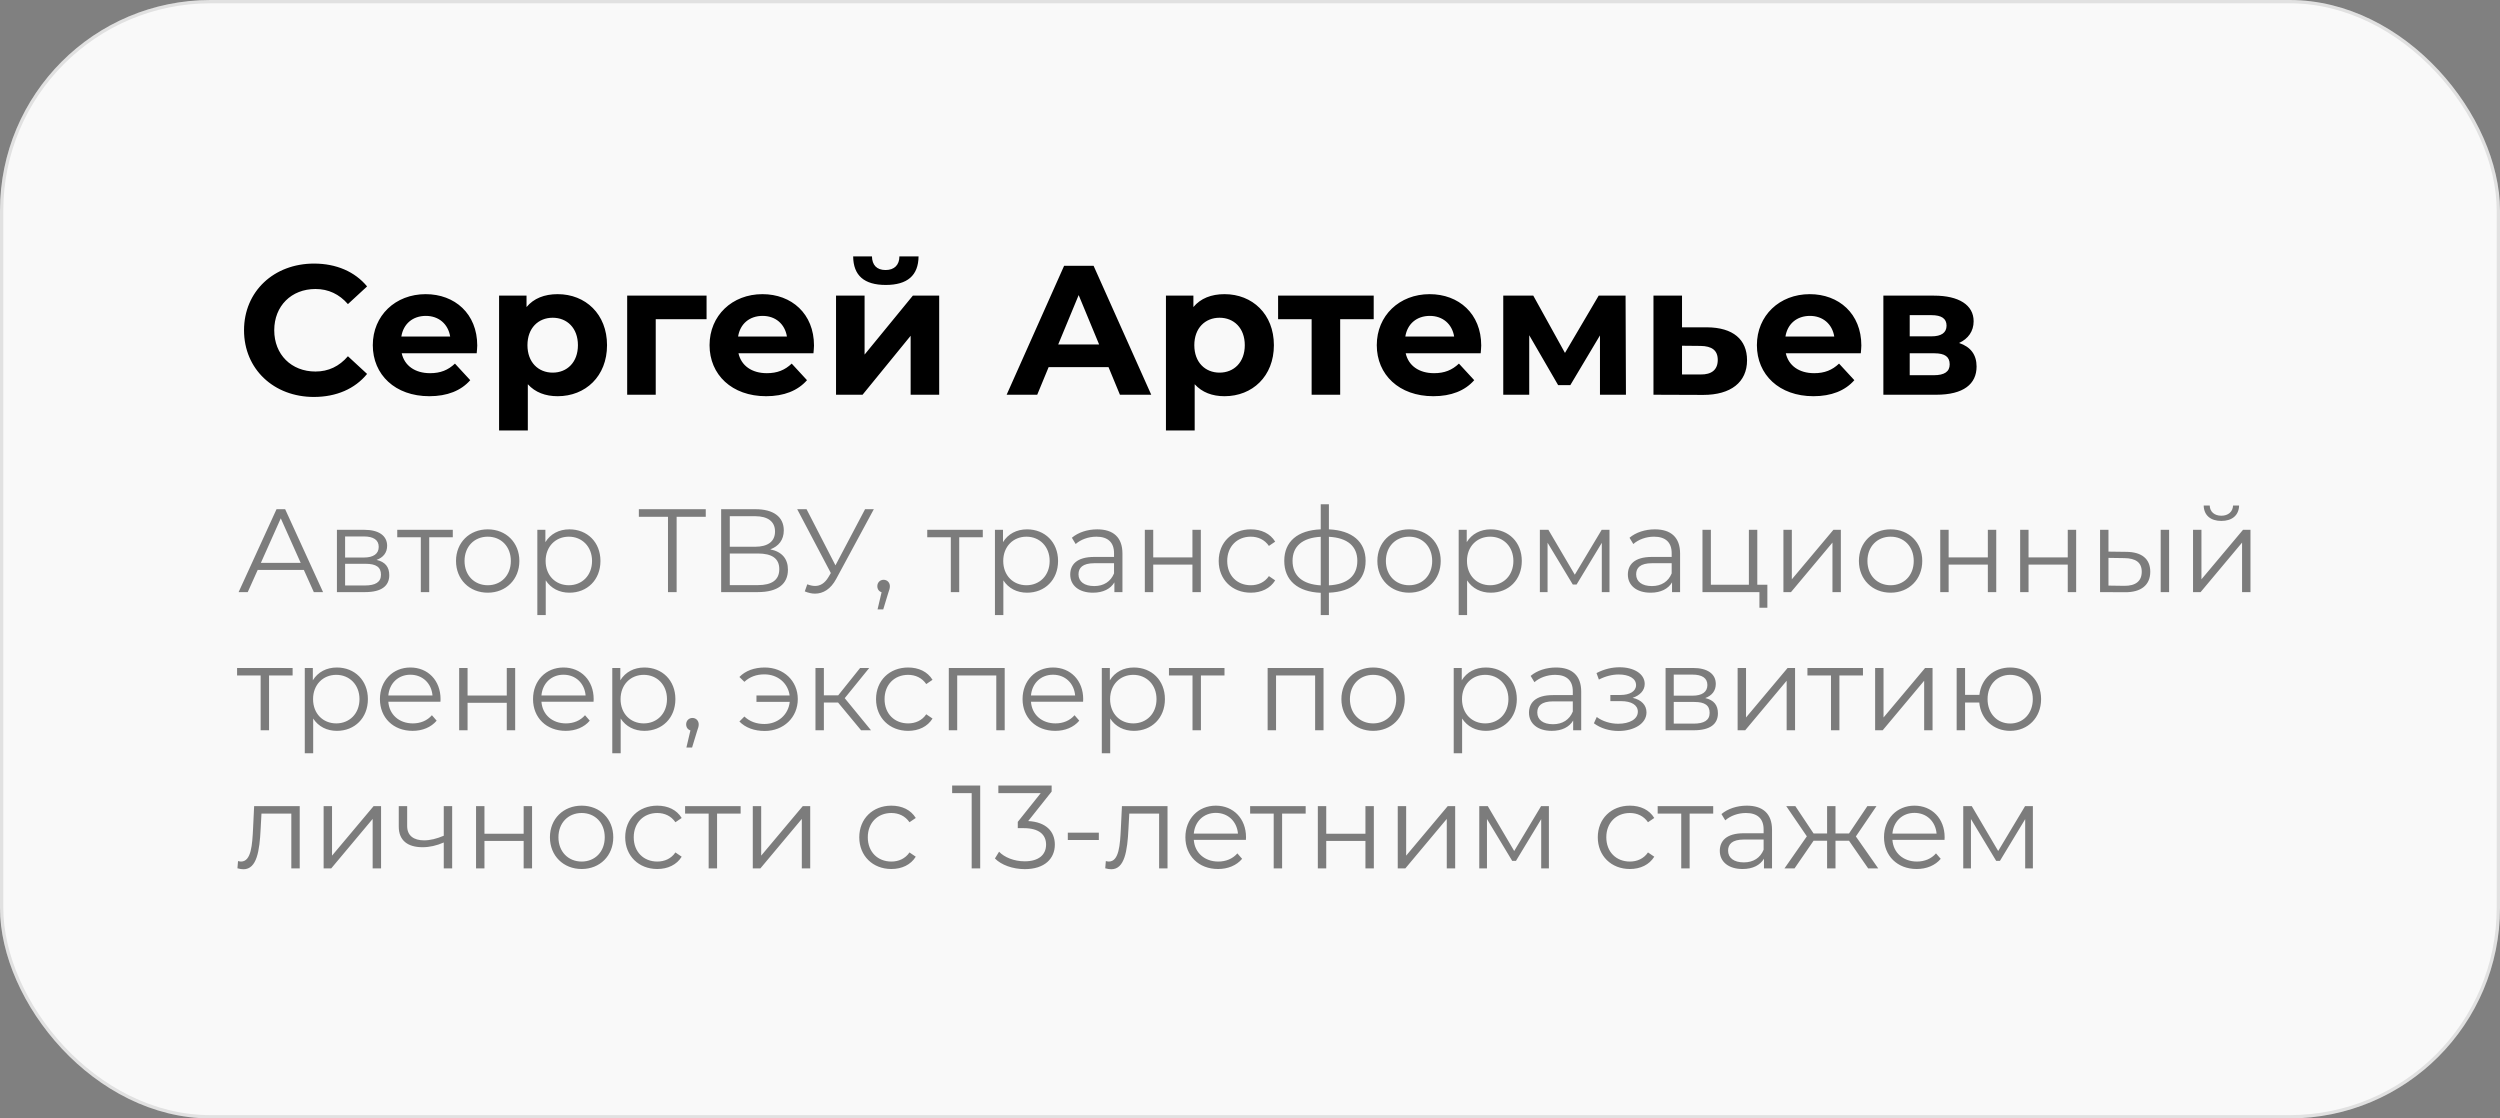
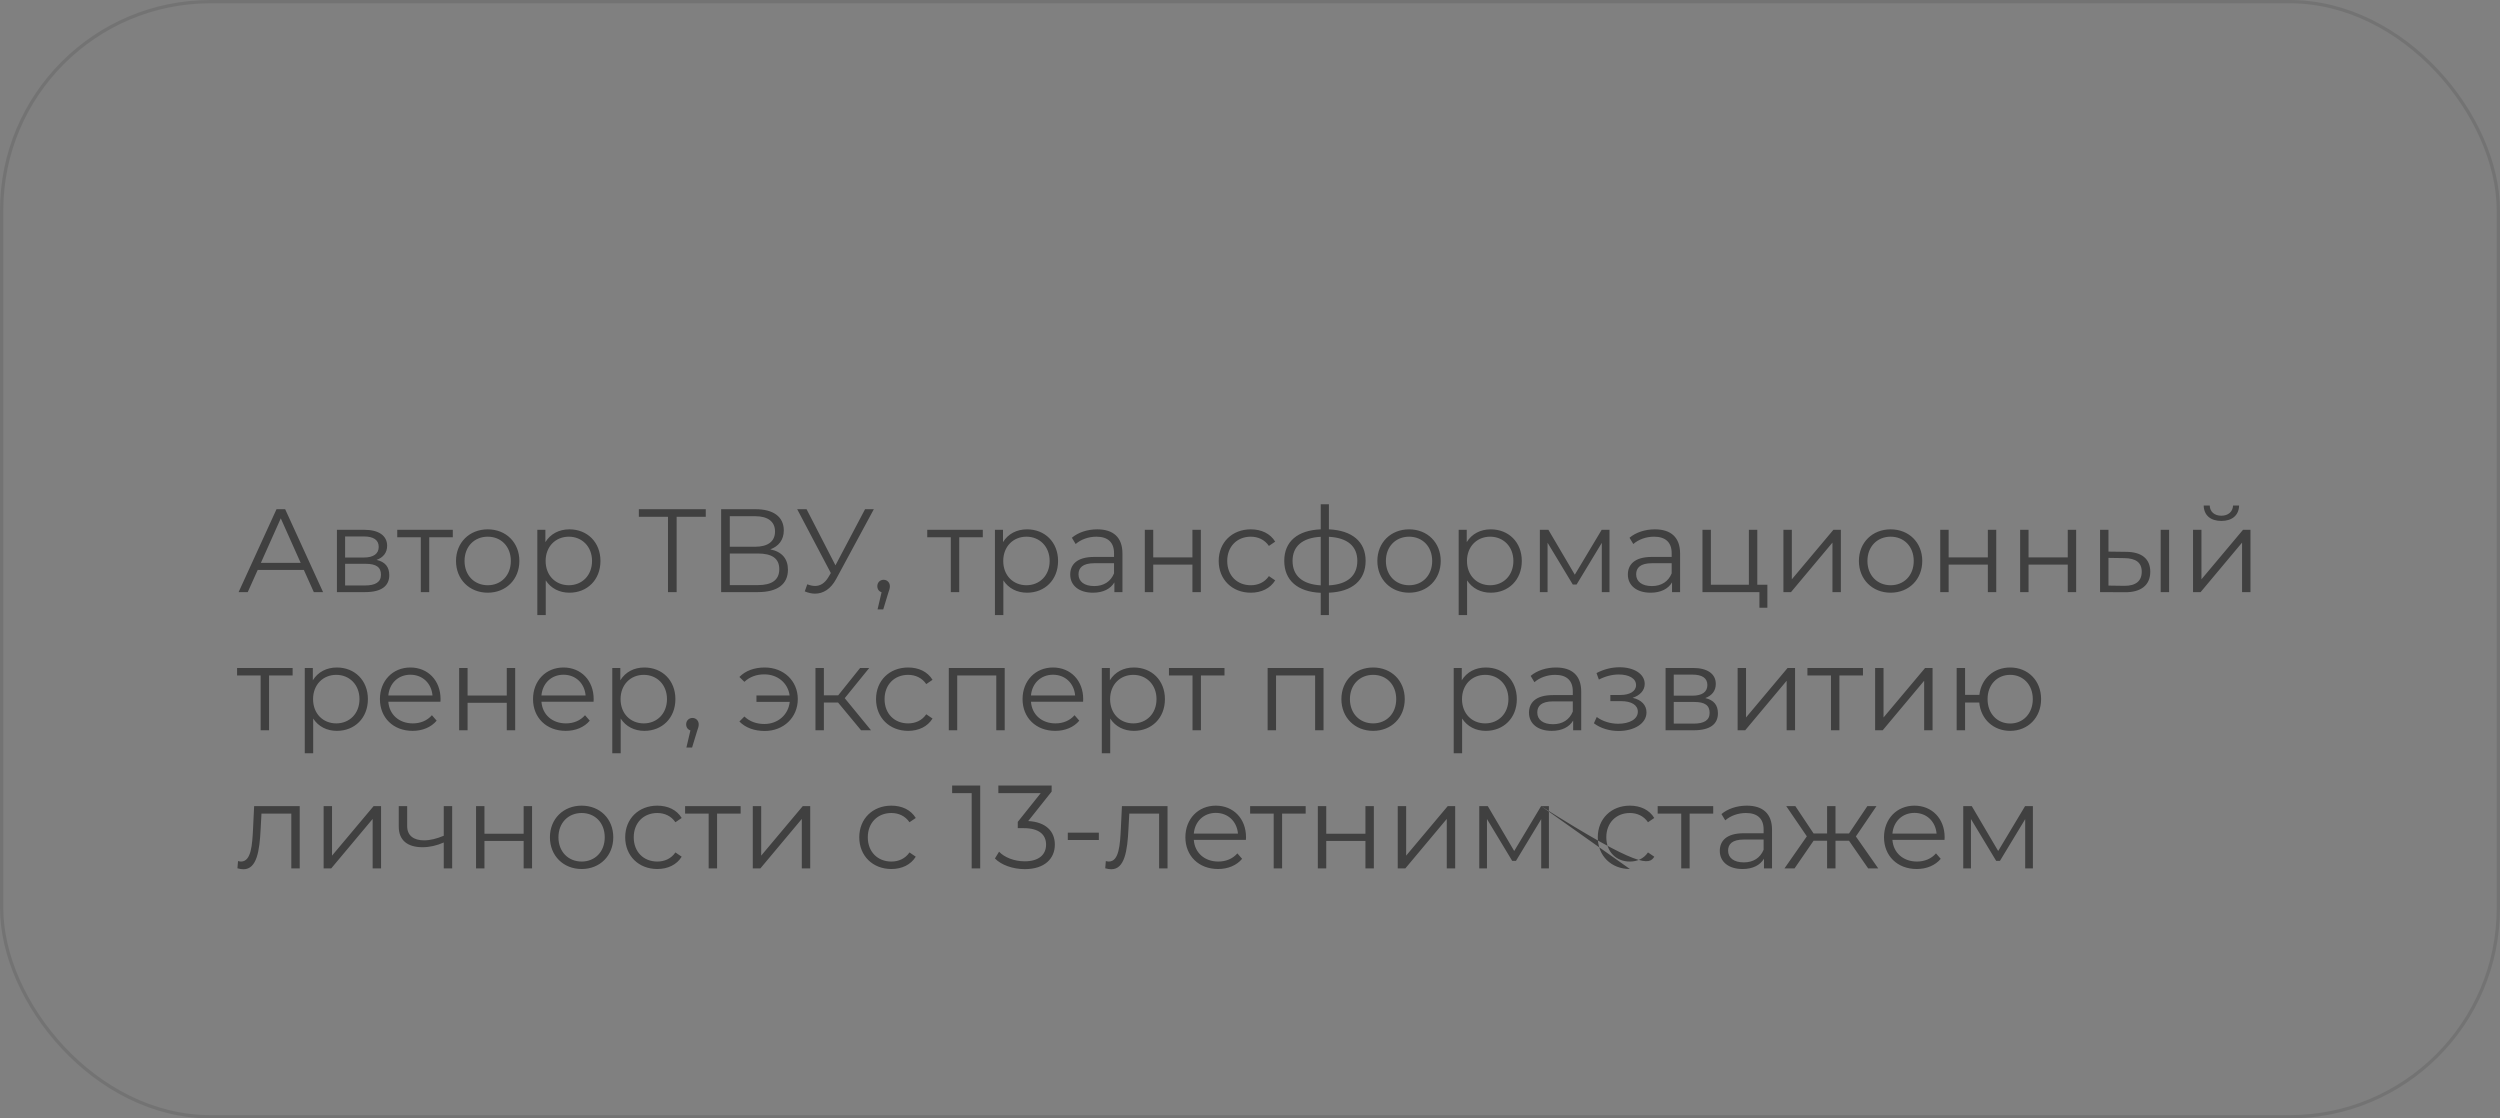
<svg xmlns="http://www.w3.org/2000/svg" width="380" height="170" viewBox="0 0 380 170" fill="none">
  <rect x="0" y="0" width="380" height="170" fill="#808080" stroke="none" />
-   <rect width="380" height="170" rx="32" fill="#F9F9F9" />
  <rect x="0.25" y="0.25" width="379.5" height="169.5" rx="31.75" stroke="black" stroke-opacity="0.1" stroke-width="0.5" />
-   <path d="M47.704 60.336C51.12 60.336 53.948 59.104 55.796 56.836L52.884 54.148C51.568 55.688 49.916 56.472 47.956 56.472C44.288 56.472 41.684 53.896 41.684 50.2C41.684 46.504 44.288 43.928 47.956 43.928C49.916 43.928 51.568 44.712 52.884 46.224L55.796 43.536C53.948 41.296 51.12 40.064 47.732 40.064C41.628 40.064 37.092 44.292 37.092 50.2C37.092 56.108 41.628 60.336 47.704 60.336ZM72.541 52.524C72.541 47.68 69.125 44.712 64.701 44.712C60.109 44.712 56.665 47.96 56.665 52.468C56.665 56.948 60.053 60.224 65.261 60.224C67.977 60.224 70.077 59.384 71.477 57.788L69.153 55.268C68.117 56.248 66.969 56.724 65.373 56.724C63.077 56.724 61.481 55.576 61.061 53.7H72.457C72.485 53.336 72.541 52.86 72.541 52.524ZM64.729 48.016C66.689 48.016 68.117 49.248 68.425 51.152H61.005C61.313 49.22 62.741 48.016 64.729 48.016ZM84.765 44.712C82.749 44.712 81.125 45.356 80.033 46.672V44.936H75.861V65.432H80.229V58.404C81.349 59.636 82.889 60.224 84.765 60.224C88.993 60.224 92.269 57.2 92.269 52.468C92.269 47.736 88.993 44.712 84.765 44.712ZM84.009 56.64C81.825 56.64 80.173 55.072 80.173 52.468C80.173 49.864 81.825 48.296 84.009 48.296C86.193 48.296 87.845 49.864 87.845 52.468C87.845 55.072 86.193 56.64 84.009 56.64ZM107.398 44.936H95.331V60H99.671V48.52H107.398V44.936ZM123.728 52.524C123.728 47.68 120.312 44.712 115.888 44.712C111.296 44.712 107.852 47.96 107.852 52.468C107.852 56.948 111.24 60.224 116.448 60.224C119.164 60.224 121.264 59.384 122.664 57.788L120.34 55.268C119.304 56.248 118.156 56.724 116.56 56.724C114.264 56.724 112.668 55.576 112.248 53.7H123.644C123.672 53.336 123.728 52.86 123.728 52.524ZM115.916 48.016C117.876 48.016 119.304 49.248 119.612 51.152H112.192C112.5 49.22 113.928 48.016 115.916 48.016ZM134.637 43.312C137.913 43.312 139.593 41.884 139.621 38.972H136.709C136.709 40.26 135.953 41.044 134.609 41.044C133.237 41.044 132.565 40.26 132.537 38.972H129.681C129.709 41.884 131.361 43.312 134.637 43.312ZM127.077 60H131.109L138.417 51.04V60H142.757V44.936H138.753L131.417 53.896V44.936H127.077V60ZM170.229 60H174.989L166.225 40.4H161.745L153.009 60H157.657L159.393 55.8H168.493L170.229 60ZM160.849 52.356L163.957 44.852L167.065 52.356H160.849ZM186.128 44.712C184.112 44.712 182.488 45.356 181.396 46.672V44.936H177.224V65.432H181.592V58.404C182.712 59.636 184.252 60.224 186.128 60.224C190.356 60.224 193.632 57.2 193.632 52.468C193.632 47.736 190.356 44.712 186.128 44.712ZM185.372 56.64C183.188 56.64 181.536 55.072 181.536 52.468C181.536 49.864 183.188 48.296 185.372 48.296C187.556 48.296 189.208 49.864 189.208 52.468C189.208 55.072 187.556 56.64 185.372 56.64ZM208.803 44.936H194.271V48.52H199.367V60H203.707V48.52H208.803V44.936ZM225.146 52.524C225.146 47.68 221.73 44.712 217.306 44.712C212.714 44.712 209.27 47.96 209.27 52.468C209.27 56.948 212.658 60.224 217.866 60.224C220.582 60.224 222.682 59.384 224.082 57.788L221.758 55.268C220.722 56.248 219.574 56.724 217.978 56.724C215.682 56.724 214.086 55.576 213.666 53.7H225.062C225.09 53.336 225.146 52.86 225.146 52.524ZM217.334 48.016C219.294 48.016 220.722 49.248 221.03 51.152H213.61C213.918 49.22 215.346 48.016 217.334 48.016ZM247.143 60L247.087 44.936H242.999L237.875 53.644L233.059 44.936H228.495V60H232.443V50.956L236.839 58.544H238.687L243.195 50.984V60H247.143ZM259.475 49.752H255.667V44.936H251.327V60L258.887 60.028C263.087 60.028 265.551 58.096 265.551 54.764C265.551 51.6 263.423 49.78 259.475 49.752ZM258.495 56.92H255.667V52.552L258.495 52.58C260.175 52.608 261.099 53.224 261.099 54.708C261.099 56.192 260.175 56.948 258.495 56.92ZM282.924 52.524C282.924 47.68 279.508 44.712 275.084 44.712C270.492 44.712 267.048 47.96 267.048 52.468C267.048 56.948 270.436 60.224 275.644 60.224C278.36 60.224 280.46 59.384 281.86 57.788L279.536 55.268C278.5 56.248 277.352 56.724 275.756 56.724C273.46 56.724 271.864 55.576 271.444 53.7H282.84C282.868 53.336 282.924 52.86 282.924 52.524ZM275.112 48.016C277.072 48.016 278.5 49.248 278.808 51.152H271.388C271.696 49.22 273.124 48.016 275.112 48.016ZM297.78 52.132C299.18 51.488 299.992 50.34 299.992 48.828C299.992 46.364 297.752 44.936 293.972 44.936H286.272V60H294.308C298.452 60 300.44 58.376 300.44 55.716C300.44 53.924 299.544 52.72 297.78 52.132ZM290.276 47.904H293.58C295.092 47.904 295.876 48.408 295.876 49.5C295.876 50.564 295.092 51.124 293.58 51.124H290.276V47.904ZM293.944 57.032H290.276V53.7H294.028C295.624 53.7 296.352 54.232 296.352 55.38C296.352 56.5 295.54 57.032 293.944 57.032Z" fill="black" />
-   <path d="M47.7 90H49.104L43.344 77.4H42.03L36.27 90H37.656L39.168 86.634H46.188L47.7 90ZM39.654 85.554L42.678 78.786L45.702 85.554H39.654ZM57.242 85.104C58.233 84.744 58.844 84.024 58.844 82.962C58.844 81.396 57.531 80.532 55.389 80.532H51.212V90H55.514C57.98 90 59.169 89.064 59.169 87.426C59.169 86.184 58.556 85.41 57.242 85.104ZM52.455 81.54H55.298C56.757 81.54 57.566 82.062 57.566 83.124C57.566 84.186 56.757 84.744 55.298 84.744H52.455V81.54ZM55.461 88.992H52.455V85.698H55.587C57.188 85.698 57.908 86.22 57.908 87.354C57.908 88.488 57.062 88.992 55.461 88.992ZM68.824 80.532H60.382V81.666H63.964V90H65.242V81.666H68.824V80.532ZM74.138 90.09C76.91 90.09 78.944 88.074 78.944 85.266C78.944 82.458 76.91 80.46 74.138 80.46C71.366 80.46 69.314 82.458 69.314 85.266C69.314 88.074 71.366 90.09 74.138 90.09ZM74.138 88.956C72.122 88.956 70.61 87.48 70.61 85.266C70.61 83.052 72.122 81.576 74.138 81.576C76.154 81.576 77.648 83.052 77.648 85.266C77.648 87.48 76.154 88.956 74.138 88.956ZM86.553 80.46C84.987 80.46 83.673 81.144 82.899 82.404V80.532H81.675V93.492H82.953V88.218C83.745 89.442 85.041 90.09 86.553 90.09C89.253 90.09 91.269 88.146 91.269 85.266C91.269 82.404 89.253 80.46 86.553 80.46ZM86.463 88.956C84.447 88.956 82.935 87.48 82.935 85.266C82.935 83.07 84.447 81.576 86.463 81.576C88.461 81.576 89.991 83.07 89.991 85.266C89.991 87.48 88.461 88.956 86.463 88.956ZM107.276 77.4H97.106V78.552H101.534V90H102.848V78.552H107.276V77.4ZM117.084 83.502C118.344 83.034 119.136 82.08 119.136 80.622C119.136 78.516 117.498 77.4 114.852 77.4H109.614V90H115.194C118.236 90 119.766 88.758 119.766 86.598C119.766 84.924 118.848 83.862 117.084 83.502ZM110.928 78.462H114.78C116.706 78.462 117.804 79.272 117.804 80.784C117.804 82.314 116.706 83.106 114.78 83.106H110.928V78.462ZM115.194 88.938H110.928V84.132H115.194C117.318 84.132 118.452 84.87 118.452 86.508C118.452 88.164 117.318 88.938 115.194 88.938ZM131.489 77.4L126.989 85.932L122.597 77.4H121.175L126.287 87.102L125.927 87.714C125.351 88.686 124.649 89.064 123.893 89.064C123.515 89.064 123.119 88.974 122.705 88.812L122.327 89.892C122.849 90.108 123.371 90.234 123.875 90.234C125.117 90.234 126.269 89.55 127.097 88.002L132.821 77.4H131.489ZM134.307 88.128C133.767 88.128 133.353 88.542 133.353 89.1C133.353 89.568 133.623 89.91 134.001 90.018L133.389 92.628H134.253L135.009 90.144C135.189 89.64 135.261 89.406 135.261 89.1C135.261 88.56 134.865 88.128 134.307 88.128ZM149.384 80.532H140.942V81.666H144.524V90H145.802V81.666H149.384V80.532ZM156.11 80.46C154.544 80.46 153.23 81.144 152.456 82.404V80.532H151.232V93.492H152.51V88.218C153.302 89.442 154.598 90.09 156.11 90.09C158.81 90.09 160.826 88.146 160.826 85.266C160.826 82.404 158.81 80.46 156.11 80.46ZM156.02 88.956C154.004 88.956 152.492 87.48 152.492 85.266C152.492 83.07 154.004 81.576 156.02 81.576C158.018 81.576 159.548 83.07 159.548 85.266C159.548 87.48 158.018 88.956 156.02 88.956ZM166.777 80.46C165.283 80.46 163.879 80.928 162.925 81.738L163.501 82.692C164.275 82.008 165.427 81.576 166.651 81.576C168.415 81.576 169.333 82.458 169.333 84.078V84.654H166.327C163.609 84.654 162.673 85.878 162.673 87.336C162.673 88.974 163.987 90.09 166.129 90.09C167.695 90.09 168.811 89.496 169.387 88.524V90H170.611V84.132C170.611 81.684 169.225 80.46 166.777 80.46ZM166.327 89.082C164.815 89.082 163.933 88.398 163.933 87.3C163.933 86.328 164.527 85.608 166.363 85.608H169.333V87.156C168.829 88.398 167.767 89.082 166.327 89.082ZM174.013 90H175.291V85.824H181.249V90H182.527V80.532H181.249V84.726H175.291V80.532H174.013V90ZM190.12 90.09C191.722 90.09 193.072 89.442 193.828 88.218L192.874 87.57C192.226 88.524 191.218 88.956 190.12 88.956C188.05 88.956 186.538 87.498 186.538 85.266C186.538 83.052 188.05 81.576 190.12 81.576C191.218 81.576 192.226 82.026 192.874 82.98L193.828 82.332C193.072 81.09 191.722 80.46 190.12 80.46C187.294 80.46 185.242 82.44 185.242 85.266C185.242 88.092 187.294 90.09 190.12 90.09ZM207.574 85.248C207.574 82.332 205.522 80.622 201.994 80.46V76.644H200.752V80.46C197.224 80.604 195.208 82.314 195.208 85.248C195.208 88.218 197.242 89.964 200.752 90.108V93.492H201.994V90.09C205.522 89.946 207.574 88.218 207.574 85.248ZM196.468 85.248C196.468 83.052 197.944 81.738 200.752 81.594V88.974C197.944 88.812 196.468 87.498 196.468 85.248ZM201.994 88.974V81.594C204.82 81.738 206.314 83.034 206.314 85.248C206.314 87.516 204.82 88.83 201.994 88.974ZM214.183 90.09C216.955 90.09 218.989 88.074 218.989 85.266C218.989 82.458 216.955 80.46 214.183 80.46C211.411 80.46 209.359 82.458 209.359 85.266C209.359 88.074 211.411 90.09 214.183 90.09ZM214.183 88.956C212.167 88.956 210.655 87.48 210.655 85.266C210.655 83.052 212.167 81.576 214.183 81.576C216.199 81.576 217.693 83.052 217.693 85.266C217.693 87.48 216.199 88.956 214.183 88.956ZM226.598 80.46C225.032 80.46 223.718 81.144 222.944 82.404V80.532H221.72V93.492H222.998V88.218C223.79 89.442 225.086 90.09 226.598 90.09C229.298 90.09 231.314 88.146 231.314 85.266C231.314 82.404 229.298 80.46 226.598 80.46ZM226.508 88.956C224.492 88.956 222.98 87.48 222.98 85.266C222.98 83.07 224.492 81.576 226.508 81.576C228.506 81.576 230.036 83.07 230.036 85.266C230.036 87.48 228.506 88.956 226.508 88.956ZM243.456 80.532L239.37 87.354L235.356 80.532H234.06V90H235.23V82.494L239.064 88.848H239.64L243.474 82.512V90H244.644V80.532H243.456ZM251.539 80.46C250.045 80.46 248.641 80.928 247.687 81.738L248.263 82.692C249.037 82.008 250.189 81.576 251.413 81.576C253.177 81.576 254.095 82.458 254.095 84.078V84.654H251.089C248.371 84.654 247.435 85.878 247.435 87.336C247.435 88.974 248.749 90.09 250.891 90.09C252.457 90.09 253.573 89.496 254.149 88.524V90H255.373V84.132C255.373 81.684 253.987 80.46 251.539 80.46ZM251.089 89.082C249.577 89.082 248.695 88.398 248.695 87.3C248.695 86.328 249.289 85.608 251.125 85.608H254.095V87.156C253.591 88.398 252.529 89.082 251.089 89.082ZM267.109 88.884V80.532H265.831V88.884H260.053V80.532H258.775V90H267.433V92.376H268.639V88.884H267.109ZM271.08 90H272.232L278.532 82.476V90H279.81V80.532H278.676L272.358 88.056V80.532H271.08V90ZM287.378 90.09C290.15 90.09 292.184 88.074 292.184 85.266C292.184 82.458 290.15 80.46 287.378 80.46C284.606 80.46 282.554 82.458 282.554 85.266C282.554 88.074 284.606 90.09 287.378 90.09ZM287.378 88.956C285.362 88.956 283.85 87.48 283.85 85.266C283.85 83.052 285.362 81.576 287.378 81.576C289.394 81.576 290.888 83.052 290.888 85.266C290.888 87.48 289.394 88.956 287.378 88.956ZM294.916 90H296.194V85.824H302.152V90H303.43V80.532H302.152V84.726H296.194V80.532H294.916V90ZM307.062 90H308.34V85.824H314.298V90H315.576V80.532H314.298V84.726H308.34V80.532H307.062V90ZM323.187 83.88L320.487 83.844V80.532H319.209V90L322.953 90.018C325.455 90.054 326.841 88.92 326.841 86.904C326.841 84.96 325.563 83.898 323.187 83.88ZM328.425 90H329.703V80.532H328.425V90ZM322.881 89.046L320.487 89.01V84.798L322.881 84.834C324.645 84.852 325.545 85.5 325.545 86.904C325.545 88.326 324.627 89.064 322.881 89.046ZM337.643 79.182C339.245 79.182 340.307 78.354 340.343 76.842H339.425C339.389 77.796 338.669 78.39 337.643 78.39C336.617 78.39 335.897 77.796 335.879 76.842H334.961C334.997 78.354 336.041 79.182 337.643 79.182ZM333.341 90H334.493L340.793 82.476V90H342.071V80.532H340.937L334.619 88.056V80.532H333.341V90ZM44.478 101.532H36.036V102.666H39.618V111H40.896V102.666H44.478V101.532ZM51.204 101.46C49.638 101.46 48.324 102.144 47.55 103.404V101.532H46.326V114.492H47.604V109.218C48.396 110.442 49.692 111.09 51.204 111.09C53.904 111.09 55.92 109.146 55.92 106.266C55.92 103.404 53.904 101.46 51.204 101.46ZM51.114 109.956C49.098 109.956 47.586 108.48 47.586 106.266C47.586 104.07 49.098 102.576 51.114 102.576C53.112 102.576 54.642 104.07 54.642 106.266C54.642 108.48 53.112 109.956 51.114 109.956ZM66.964 106.266C66.964 103.422 65.038 101.46 62.374 101.46C59.71 101.46 57.748 103.458 57.748 106.266C57.748 109.074 59.764 111.09 62.716 111.09C64.21 111.09 65.524 110.55 66.37 109.542L65.65 108.714C64.93 109.542 63.904 109.956 62.752 109.956C60.682 109.956 59.17 108.642 59.026 106.662H66.946C66.946 106.518 66.964 106.374 66.964 106.266ZM62.374 102.558C64.228 102.558 65.578 103.854 65.74 105.708H59.026C59.188 103.854 60.538 102.558 62.374 102.558ZM69.793 111H71.071V106.824H77.029V111H78.307V101.532H77.029V105.726H71.071V101.532H69.793V111ZM90.237 106.266C90.237 103.422 88.311 101.46 85.647 101.46C82.983 101.46 81.021 103.458 81.021 106.266C81.021 109.074 83.037 111.09 85.989 111.09C87.483 111.09 88.797 110.55 89.643 109.542L88.923 108.714C88.203 109.542 87.177 109.956 86.025 109.956C83.955 109.956 82.443 108.642 82.299 106.662H90.219C90.219 106.518 90.237 106.374 90.237 106.266ZM85.647 102.558C87.501 102.558 88.851 103.854 89.013 105.708H82.299C82.461 103.854 83.811 102.558 85.647 102.558ZM97.944 101.46C96.378 101.46 95.064 102.144 94.29 103.404V101.532H93.066V114.492H94.344V109.218C95.136 110.442 96.432 111.09 97.944 111.09C100.644 111.09 102.66 109.146 102.66 106.266C102.66 103.404 100.644 101.46 97.944 101.46ZM97.854 109.956C95.838 109.956 94.326 108.48 94.326 106.266C94.326 104.07 95.838 102.576 97.854 102.576C99.852 102.576 101.382 104.07 101.382 106.266C101.382 108.48 99.852 109.956 97.854 109.956ZM105.25 109.128C104.71 109.128 104.296 109.542 104.296 110.1C104.296 110.568 104.566 110.91 104.944 111.018L104.332 113.628H105.196L105.952 111.144C106.132 110.64 106.204 110.406 106.204 110.1C106.204 109.56 105.808 109.128 105.25 109.128ZM116.242 101.46C114.676 101.46 113.308 101.946 112.39 102.9L113.146 103.638C113.974 102.864 115 102.504 116.188 102.504C118.204 102.504 119.77 103.818 120.022 105.708H114.982V106.68H120.04C119.842 108.624 118.258 110.046 116.188 110.046C115 110.046 113.974 109.686 113.146 108.912L112.39 109.668C113.308 110.622 114.676 111.108 116.242 111.108C119.104 111.108 121.264 109.056 121.264 106.266C121.264 103.476 119.104 101.46 116.242 101.46ZM130.881 111H132.393L128.397 106.122L132.123 101.532H130.737L127.407 105.69H125.229V101.532H123.951V111H125.229V106.788H127.389L130.881 111ZM138.036 111.09C139.638 111.09 140.988 110.442 141.744 109.218L140.79 108.57C140.142 109.524 139.134 109.956 138.036 109.956C135.966 109.956 134.454 108.498 134.454 106.266C134.454 104.052 135.966 102.576 138.036 102.576C139.134 102.576 140.142 103.026 140.79 103.98L141.744 103.332C140.988 102.09 139.638 101.46 138.036 101.46C135.21 101.46 133.158 103.44 133.158 106.266C133.158 109.092 135.21 111.09 138.036 111.09ZM144.218 101.532V111H145.496V102.666H151.436V111H152.714V101.532H144.218ZM164.645 106.266C164.645 103.422 162.719 101.46 160.055 101.46C157.391 101.46 155.429 103.458 155.429 106.266C155.429 109.074 157.445 111.09 160.397 111.09C161.891 111.09 163.205 110.55 164.051 109.542L163.331 108.714C162.611 109.542 161.585 109.956 160.433 109.956C158.363 109.956 156.851 108.642 156.707 106.662H164.627C164.627 106.518 164.645 106.374 164.645 106.266ZM160.055 102.558C161.909 102.558 163.259 103.854 163.421 105.708H156.707C156.869 103.854 158.219 102.558 160.055 102.558ZM172.352 101.46C170.786 101.46 169.472 102.144 168.698 103.404V101.532H167.474V114.492H168.752V109.218C169.544 110.442 170.84 111.09 172.352 111.09C175.052 111.09 177.068 109.146 177.068 106.266C177.068 103.404 175.052 101.46 172.352 101.46ZM172.262 109.956C170.246 109.956 168.734 108.48 168.734 106.266C168.734 104.07 170.246 102.576 172.262 102.576C174.26 102.576 175.79 104.07 175.79 106.266C175.79 108.48 174.26 109.956 172.262 109.956ZM186.123 101.532H177.681V102.666H181.263V111H182.541V102.666H186.123V101.532ZM192.681 101.532V111H193.959V102.666H199.899V111H201.177V101.532H192.681ZM208.716 111.09C211.488 111.09 213.522 109.074 213.522 106.266C213.522 103.458 211.488 101.46 208.716 101.46C205.944 101.46 203.892 103.458 203.892 106.266C203.892 109.074 205.944 111.09 208.716 111.09ZM208.716 109.956C206.7 109.956 205.188 108.48 205.188 106.266C205.188 104.052 206.7 102.576 208.716 102.576C210.732 102.576 212.226 104.052 212.226 106.266C212.226 108.48 210.732 109.956 208.716 109.956ZM225.842 101.46C224.276 101.46 222.962 102.144 222.188 103.404V101.532H220.964V114.492H222.242V109.218C223.034 110.442 224.33 111.09 225.842 111.09C228.542 111.09 230.558 109.146 230.558 106.266C230.558 103.404 228.542 101.46 225.842 101.46ZM225.752 109.956C223.736 109.956 222.224 108.48 222.224 106.266C222.224 104.07 223.736 102.576 225.752 102.576C227.75 102.576 229.28 104.07 229.28 106.266C229.28 108.48 227.75 109.956 225.752 109.956ZM236.51 101.46C235.016 101.46 233.612 101.928 232.658 102.738L233.234 103.692C234.008 103.008 235.16 102.576 236.384 102.576C238.148 102.576 239.066 103.458 239.066 105.078V105.654H236.06C233.342 105.654 232.406 106.878 232.406 108.336C232.406 109.974 233.72 111.09 235.862 111.09C237.428 111.09 238.544 110.496 239.12 109.524V111H240.344V105.132C240.344 102.684 238.958 101.46 236.51 101.46ZM236.06 110.082C234.548 110.082 233.666 109.398 233.666 108.3C233.666 107.328 234.26 106.608 236.096 106.608H239.066V108.156C238.562 109.398 237.5 110.082 236.06 110.082ZM248.16 106.068C249.258 105.708 249.996 104.952 249.996 103.962C249.996 102.414 248.34 101.424 246.18 101.424C245.028 101.424 243.84 101.694 242.67 102.306L243.03 103.296C244.038 102.774 245.082 102.522 246.054 102.522C247.566 102.522 248.682 103.098 248.682 104.142C248.682 105.078 247.71 105.636 246.324 105.636H244.776V106.572H246.396C247.98 106.572 248.952 107.166 248.952 108.174C248.952 109.326 247.674 110.01 245.964 110.01C244.812 110.01 243.588 109.65 242.706 108.984L242.274 109.938C243.282 110.712 244.668 111.108 246.018 111.108C248.376 111.108 250.266 109.992 250.266 108.282C250.266 107.166 249.492 106.374 248.16 106.068ZM259.198 106.104C260.188 105.744 260.8 105.024 260.8 103.962C260.8 102.396 259.486 101.532 257.344 101.532H253.168V111H257.47C259.936 111 261.124 110.064 261.124 108.426C261.124 107.184 260.512 106.41 259.198 106.104ZM254.41 102.54H257.254C258.712 102.54 259.522 103.062 259.522 104.124C259.522 105.186 258.712 105.744 257.254 105.744H254.41V102.54ZM257.416 109.992H254.41V106.698H257.542C259.144 106.698 259.864 107.22 259.864 108.354C259.864 109.488 259.018 109.992 257.416 109.992ZM264.119 111H265.271L271.571 103.476V111H272.849V101.532H271.715L265.397 109.056V101.532H264.119V111ZM283.171 101.532H274.729V102.666H278.311V111H279.589V102.666H283.171V101.532ZM285.019 111H286.171L292.471 103.476V111H293.749V101.532H292.615L286.297 109.056V101.532H285.019V111ZM305.548 101.46C303.046 101.46 301.156 103.134 300.868 105.618H298.69V101.532H297.412V111H298.69V106.788H300.85C301.084 109.326 303.01 111.09 305.548 111.09C308.248 111.09 310.246 109.074 310.246 106.266C310.246 103.44 308.248 101.46 305.548 101.46ZM305.548 109.974C303.586 109.974 302.11 108.48 302.11 106.266C302.11 104.052 303.586 102.576 305.548 102.576C307.492 102.576 308.986 104.052 308.986 106.266C308.986 108.48 307.492 109.974 305.548 109.974ZM38.628 122.532L38.466 125.916C38.34 128.418 38.196 130.956 36.63 130.956C36.504 130.956 36.342 130.92 36.18 130.884L36.09 131.982C36.432 132.072 36.72 132.126 37.008 132.126C39.042 132.126 39.456 129.318 39.618 126.006L39.744 123.666H44.28V132H45.558V122.532H38.628ZM49.191 132H50.343L56.643 124.476V132H57.921V122.532H56.787L50.469 130.056V122.532H49.191V132ZM67.452 122.532V127.032C66.39 127.482 65.382 127.734 64.464 127.734C62.88 127.734 61.89 127.014 61.89 125.574V122.532H60.612V125.646C60.612 127.788 62.016 128.778 64.23 128.778C65.292 128.778 66.39 128.526 67.452 128.058V132H68.73V122.532H67.452ZM72.359 132H73.637V127.824H79.595V132H80.873V122.532H79.595V126.726H73.637V122.532H72.359V132ZM88.412 132.09C91.183 132.09 93.218 130.074 93.218 127.266C93.218 124.458 91.183 122.46 88.412 122.46C85.639 122.46 83.588 124.458 83.588 127.266C83.588 130.074 85.639 132.09 88.412 132.09ZM88.412 130.956C86.395 130.956 84.883 129.48 84.883 127.266C84.883 125.052 86.395 123.576 88.412 123.576C90.427 123.576 91.921 125.052 91.921 127.266C91.921 129.48 90.427 130.956 88.412 130.956ZM99.909 132.09C101.511 132.09 102.861 131.442 103.617 130.218L102.663 129.57C102.015 130.524 101.007 130.956 99.909 130.956C97.839 130.956 96.327 129.498 96.327 127.266C96.327 125.052 97.839 123.576 99.909 123.576C101.007 123.576 102.015 124.026 102.663 124.98L103.617 124.332C102.861 123.09 101.511 122.46 99.909 122.46C97.083 122.46 95.031 124.44 95.031 127.266C95.031 130.092 97.083 132.09 99.909 132.09ZM112.576 122.532H104.134V123.666H107.716V132H108.994V123.666H112.576V122.532ZM114.423 132H115.575L121.875 124.476V132H123.153V122.532H122.019L115.701 130.056V122.532H114.423V132ZM135.487 132.09C137.089 132.09 138.439 131.442 139.195 130.218L138.241 129.57C137.593 130.524 136.585 130.956 135.487 130.956C133.417 130.956 131.905 129.498 131.905 127.266C131.905 125.052 133.417 123.576 135.487 123.576C136.585 123.576 137.593 124.026 138.241 124.98L139.195 124.332C138.439 123.09 137.089 122.46 135.487 122.46C132.661 122.46 130.609 124.44 130.609 127.266C130.609 130.092 132.661 132.09 135.487 132.09ZM144.725 119.4V120.552H147.695V132H148.991V119.4H144.725ZM156.286 124.8L159.85 120.318V119.4H151.75V120.552H158.194L154.702 124.926V125.88H155.602C157.942 125.88 159.004 126.87 159.004 128.382C159.004 129.948 157.852 130.92 155.764 130.92C154.126 130.92 152.668 130.308 151.858 129.462L151.228 130.488C152.2 131.478 153.946 132.108 155.764 132.108C158.806 132.108 160.336 130.488 160.336 128.382C160.336 126.366 158.986 124.944 156.286 124.8ZM162.307 127.68H167.023V126.564H162.307V127.68ZM170.534 122.532L170.372 125.916C170.246 128.418 170.102 130.956 168.536 130.956C168.41 130.956 168.248 130.92 168.086 130.884L167.996 131.982C168.338 132.072 168.626 132.126 168.914 132.126C170.948 132.126 171.362 129.318 171.524 126.006L171.65 123.666H176.186V132H177.464V122.532H170.534ZM189.395 127.266C189.395 124.422 187.469 122.46 184.805 122.46C182.141 122.46 180.179 124.458 180.179 127.266C180.179 130.074 182.195 132.09 185.147 132.09C186.641 132.09 187.955 131.55 188.801 130.542L188.081 129.714C187.361 130.542 186.335 130.956 185.183 130.956C183.113 130.956 181.601 129.642 181.457 127.662H189.377C189.377 127.518 189.395 127.374 189.395 127.266ZM184.805 123.558C186.659 123.558 188.009 124.854 188.171 126.708H181.457C181.619 124.854 182.969 123.558 184.805 123.558ZM198.462 122.532H190.02V123.666H193.602V132H194.88V123.666H198.462V122.532ZM200.31 132H201.588V127.824H207.546V132H208.824V122.532H207.546V126.726H201.588V122.532H200.31V132ZM212.457 132H213.609L219.909 124.476V132H221.187V122.532H220.053L213.735 130.056V122.532H212.457V132ZM234.245 122.532L230.159 129.354L226.145 122.532H224.849V132H226.019V124.494L229.853 130.848H230.429L234.263 124.512V132H235.433V122.532H234.245ZM247.741 132.09C249.343 132.09 250.693 131.442 251.449 130.218L250.495 129.57C249.847 130.524 248.839 130.956 247.741 130.956C245.671 130.956 244.159 129.498 244.159 127.266C244.159 125.052 245.671 123.576 247.741 123.576C248.839 123.576 249.847 124.026 250.495 124.98L251.449 124.332C250.693 123.09 249.343 122.46 247.741 122.46C244.915 122.46 242.863 124.44 242.863 127.266C242.863 130.092 244.915 132.09 247.741 132.09ZM260.408 122.532H251.966V123.666H255.548V132H256.826V123.666H260.408V122.532ZM265.514 122.46C264.02 122.46 262.616 122.928 261.662 123.738L262.238 124.692C263.012 124.008 264.164 123.576 265.388 123.576C267.152 123.576 268.07 124.458 268.07 126.078V126.654H265.063C262.346 126.654 261.41 127.878 261.41 129.336C261.41 130.974 262.724 132.09 264.866 132.09C266.432 132.09 267.548 131.496 268.124 130.524V132H269.348V126.132C269.348 123.684 267.962 122.46 265.514 122.46ZM265.063 131.082C263.552 131.082 262.67 130.398 262.67 129.3C262.67 128.328 263.264 127.608 265.1 127.608H268.07V129.156C267.566 130.398 266.504 131.082 265.063 131.082ZM283.964 132H285.494L282.092 127.14L285.224 122.532H283.838L281.048 126.69H278.996V122.532H277.718V126.69H275.666L272.894 122.532H271.508L274.64 127.122L271.238 132H272.768L275.666 127.788H277.718V132H278.996V127.788H281.048L283.964 132ZM295.585 127.266C295.585 124.422 293.659 122.46 290.995 122.46C288.331 122.46 286.369 124.458 286.369 127.266C286.369 130.074 288.385 132.09 291.337 132.09C292.831 132.09 294.145 131.55 294.991 130.542L294.271 129.714C293.551 130.542 292.525 130.956 291.373 130.956C289.303 130.956 287.791 129.642 287.647 127.662H295.567C295.567 127.518 295.585 127.374 295.585 127.266ZM290.995 123.558C292.849 123.558 294.199 124.854 294.361 126.708H287.647C287.809 124.854 289.159 123.558 290.995 123.558ZM307.81 122.532L303.724 129.354L299.71 122.532H298.414V132H299.584V124.494L303.418 130.848H303.994L307.828 124.512V132H308.998V122.532H307.81Z" fill="black" fill-opacity="0.5" />
+   <path d="M47.7 90H49.104L43.344 77.4H42.03L36.27 90H37.656L39.168 86.634H46.188L47.7 90ZM39.654 85.554L42.678 78.786L45.702 85.554H39.654ZM57.242 85.104C58.233 84.744 58.844 84.024 58.844 82.962C58.844 81.396 57.531 80.532 55.389 80.532H51.212V90H55.514C57.98 90 59.169 89.064 59.169 87.426C59.169 86.184 58.556 85.41 57.242 85.104ZM52.455 81.54H55.298C56.757 81.54 57.566 82.062 57.566 83.124C57.566 84.186 56.757 84.744 55.298 84.744H52.455V81.54ZM55.461 88.992H52.455V85.698H55.587C57.188 85.698 57.908 86.22 57.908 87.354C57.908 88.488 57.062 88.992 55.461 88.992ZM68.824 80.532H60.382V81.666H63.964V90H65.242V81.666H68.824V80.532ZM74.138 90.09C76.91 90.09 78.944 88.074 78.944 85.266C78.944 82.458 76.91 80.46 74.138 80.46C71.366 80.46 69.314 82.458 69.314 85.266C69.314 88.074 71.366 90.09 74.138 90.09ZM74.138 88.956C72.122 88.956 70.61 87.48 70.61 85.266C70.61 83.052 72.122 81.576 74.138 81.576C76.154 81.576 77.648 83.052 77.648 85.266C77.648 87.48 76.154 88.956 74.138 88.956ZM86.553 80.46C84.987 80.46 83.673 81.144 82.899 82.404V80.532H81.675V93.492H82.953V88.218C83.745 89.442 85.041 90.09 86.553 90.09C89.253 90.09 91.269 88.146 91.269 85.266C91.269 82.404 89.253 80.46 86.553 80.46ZM86.463 88.956C84.447 88.956 82.935 87.48 82.935 85.266C82.935 83.07 84.447 81.576 86.463 81.576C88.461 81.576 89.991 83.07 89.991 85.266C89.991 87.48 88.461 88.956 86.463 88.956ZM107.276 77.4H97.106V78.552H101.534V90H102.848V78.552H107.276V77.4ZM117.084 83.502C118.344 83.034 119.136 82.08 119.136 80.622C119.136 78.516 117.498 77.4 114.852 77.4H109.614V90H115.194C118.236 90 119.766 88.758 119.766 86.598C119.766 84.924 118.848 83.862 117.084 83.502ZM110.928 78.462H114.78C116.706 78.462 117.804 79.272 117.804 80.784C117.804 82.314 116.706 83.106 114.78 83.106H110.928V78.462ZM115.194 88.938H110.928V84.132H115.194C117.318 84.132 118.452 84.87 118.452 86.508C118.452 88.164 117.318 88.938 115.194 88.938ZM131.489 77.4L126.989 85.932L122.597 77.4H121.175L126.287 87.102L125.927 87.714C125.351 88.686 124.649 89.064 123.893 89.064C123.515 89.064 123.119 88.974 122.705 88.812L122.327 89.892C122.849 90.108 123.371 90.234 123.875 90.234C125.117 90.234 126.269 89.55 127.097 88.002L132.821 77.4H131.489ZM134.307 88.128C133.767 88.128 133.353 88.542 133.353 89.1C133.353 89.568 133.623 89.91 134.001 90.018L133.389 92.628H134.253L135.009 90.144C135.189 89.64 135.261 89.406 135.261 89.1C135.261 88.56 134.865 88.128 134.307 88.128ZM149.384 80.532H140.942V81.666H144.524V90H145.802V81.666H149.384V80.532ZM156.11 80.46C154.544 80.46 153.23 81.144 152.456 82.404V80.532H151.232V93.492H152.51V88.218C153.302 89.442 154.598 90.09 156.11 90.09C158.81 90.09 160.826 88.146 160.826 85.266C160.826 82.404 158.81 80.46 156.11 80.46ZM156.02 88.956C154.004 88.956 152.492 87.48 152.492 85.266C152.492 83.07 154.004 81.576 156.02 81.576C158.018 81.576 159.548 83.07 159.548 85.266C159.548 87.48 158.018 88.956 156.02 88.956ZM166.777 80.46C165.283 80.46 163.879 80.928 162.925 81.738L163.501 82.692C164.275 82.008 165.427 81.576 166.651 81.576C168.415 81.576 169.333 82.458 169.333 84.078V84.654H166.327C163.609 84.654 162.673 85.878 162.673 87.336C162.673 88.974 163.987 90.09 166.129 90.09C167.695 90.09 168.811 89.496 169.387 88.524V90H170.611V84.132C170.611 81.684 169.225 80.46 166.777 80.46ZM166.327 89.082C164.815 89.082 163.933 88.398 163.933 87.3C163.933 86.328 164.527 85.608 166.363 85.608H169.333V87.156C168.829 88.398 167.767 89.082 166.327 89.082ZM174.013 90H175.291V85.824H181.249V90H182.527V80.532H181.249V84.726H175.291V80.532H174.013V90ZM190.12 90.09C191.722 90.09 193.072 89.442 193.828 88.218L192.874 87.57C192.226 88.524 191.218 88.956 190.12 88.956C188.05 88.956 186.538 87.498 186.538 85.266C186.538 83.052 188.05 81.576 190.12 81.576C191.218 81.576 192.226 82.026 192.874 82.98L193.828 82.332C193.072 81.09 191.722 80.46 190.12 80.46C187.294 80.46 185.242 82.44 185.242 85.266C185.242 88.092 187.294 90.09 190.12 90.09ZM207.574 85.248C207.574 82.332 205.522 80.622 201.994 80.46V76.644H200.752V80.46C197.224 80.604 195.208 82.314 195.208 85.248C195.208 88.218 197.242 89.964 200.752 90.108V93.492H201.994V90.09C205.522 89.946 207.574 88.218 207.574 85.248ZM196.468 85.248C196.468 83.052 197.944 81.738 200.752 81.594V88.974C197.944 88.812 196.468 87.498 196.468 85.248ZM201.994 88.974V81.594C204.82 81.738 206.314 83.034 206.314 85.248C206.314 87.516 204.82 88.83 201.994 88.974ZM214.183 90.09C216.955 90.09 218.989 88.074 218.989 85.266C218.989 82.458 216.955 80.46 214.183 80.46C211.411 80.46 209.359 82.458 209.359 85.266C209.359 88.074 211.411 90.09 214.183 90.09ZM214.183 88.956C212.167 88.956 210.655 87.48 210.655 85.266C210.655 83.052 212.167 81.576 214.183 81.576C216.199 81.576 217.693 83.052 217.693 85.266C217.693 87.48 216.199 88.956 214.183 88.956ZM226.598 80.46C225.032 80.46 223.718 81.144 222.944 82.404V80.532H221.72V93.492H222.998V88.218C223.79 89.442 225.086 90.09 226.598 90.09C229.298 90.09 231.314 88.146 231.314 85.266C231.314 82.404 229.298 80.46 226.598 80.46ZM226.508 88.956C224.492 88.956 222.98 87.48 222.98 85.266C222.98 83.07 224.492 81.576 226.508 81.576C228.506 81.576 230.036 83.07 230.036 85.266C230.036 87.48 228.506 88.956 226.508 88.956ZM243.456 80.532L239.37 87.354L235.356 80.532H234.06V90H235.23V82.494L239.064 88.848H239.64L243.474 82.512V90H244.644V80.532H243.456ZM251.539 80.46C250.045 80.46 248.641 80.928 247.687 81.738L248.263 82.692C249.037 82.008 250.189 81.576 251.413 81.576C253.177 81.576 254.095 82.458 254.095 84.078V84.654H251.089C248.371 84.654 247.435 85.878 247.435 87.336C247.435 88.974 248.749 90.09 250.891 90.09C252.457 90.09 253.573 89.496 254.149 88.524V90H255.373V84.132C255.373 81.684 253.987 80.46 251.539 80.46ZM251.089 89.082C249.577 89.082 248.695 88.398 248.695 87.3C248.695 86.328 249.289 85.608 251.125 85.608H254.095V87.156C253.591 88.398 252.529 89.082 251.089 89.082ZM267.109 88.884V80.532H265.831V88.884H260.053V80.532H258.775V90H267.433V92.376H268.639V88.884H267.109ZM271.08 90H272.232L278.532 82.476V90H279.81V80.532H278.676L272.358 88.056V80.532H271.08V90ZM287.378 90.09C290.15 90.09 292.184 88.074 292.184 85.266C292.184 82.458 290.15 80.46 287.378 80.46C284.606 80.46 282.554 82.458 282.554 85.266C282.554 88.074 284.606 90.09 287.378 90.09ZM287.378 88.956C285.362 88.956 283.85 87.48 283.85 85.266C283.85 83.052 285.362 81.576 287.378 81.576C289.394 81.576 290.888 83.052 290.888 85.266C290.888 87.48 289.394 88.956 287.378 88.956ZM294.916 90H296.194V85.824H302.152V90H303.43V80.532H302.152V84.726H296.194V80.532H294.916V90ZM307.062 90H308.34V85.824H314.298V90H315.576V80.532H314.298V84.726H308.34V80.532H307.062V90ZM323.187 83.88L320.487 83.844V80.532H319.209V90L322.953 90.018C325.455 90.054 326.841 88.92 326.841 86.904C326.841 84.96 325.563 83.898 323.187 83.88ZM328.425 90H329.703V80.532H328.425V90ZM322.881 89.046L320.487 89.01V84.798L322.881 84.834C324.645 84.852 325.545 85.5 325.545 86.904C325.545 88.326 324.627 89.064 322.881 89.046ZM337.643 79.182C339.245 79.182 340.307 78.354 340.343 76.842H339.425C339.389 77.796 338.669 78.39 337.643 78.39C336.617 78.39 335.897 77.796 335.879 76.842H334.961C334.997 78.354 336.041 79.182 337.643 79.182ZM333.341 90H334.493L340.793 82.476V90H342.071V80.532H340.937L334.619 88.056V80.532H333.341V90ZM44.478 101.532H36.036V102.666H39.618V111H40.896V102.666H44.478V101.532ZM51.204 101.46C49.638 101.46 48.324 102.144 47.55 103.404V101.532H46.326V114.492H47.604V109.218C48.396 110.442 49.692 111.09 51.204 111.09C53.904 111.09 55.92 109.146 55.92 106.266C55.92 103.404 53.904 101.46 51.204 101.46ZM51.114 109.956C49.098 109.956 47.586 108.48 47.586 106.266C47.586 104.07 49.098 102.576 51.114 102.576C53.112 102.576 54.642 104.07 54.642 106.266C54.642 108.48 53.112 109.956 51.114 109.956ZM66.964 106.266C66.964 103.422 65.038 101.46 62.374 101.46C59.71 101.46 57.748 103.458 57.748 106.266C57.748 109.074 59.764 111.09 62.716 111.09C64.21 111.09 65.524 110.55 66.37 109.542L65.65 108.714C64.93 109.542 63.904 109.956 62.752 109.956C60.682 109.956 59.17 108.642 59.026 106.662H66.946C66.946 106.518 66.964 106.374 66.964 106.266ZM62.374 102.558C64.228 102.558 65.578 103.854 65.74 105.708H59.026C59.188 103.854 60.538 102.558 62.374 102.558ZM69.793 111H71.071V106.824H77.029V111H78.307V101.532H77.029V105.726H71.071V101.532H69.793V111ZM90.237 106.266C90.237 103.422 88.311 101.46 85.647 101.46C82.983 101.46 81.021 103.458 81.021 106.266C81.021 109.074 83.037 111.09 85.989 111.09C87.483 111.09 88.797 110.55 89.643 109.542L88.923 108.714C88.203 109.542 87.177 109.956 86.025 109.956C83.955 109.956 82.443 108.642 82.299 106.662H90.219C90.219 106.518 90.237 106.374 90.237 106.266ZM85.647 102.558C87.501 102.558 88.851 103.854 89.013 105.708H82.299C82.461 103.854 83.811 102.558 85.647 102.558ZM97.944 101.46C96.378 101.46 95.064 102.144 94.29 103.404V101.532H93.066V114.492H94.344V109.218C95.136 110.442 96.432 111.09 97.944 111.09C100.644 111.09 102.66 109.146 102.66 106.266C102.66 103.404 100.644 101.46 97.944 101.46ZM97.854 109.956C95.838 109.956 94.326 108.48 94.326 106.266C94.326 104.07 95.838 102.576 97.854 102.576C99.852 102.576 101.382 104.07 101.382 106.266C101.382 108.48 99.852 109.956 97.854 109.956ZM105.25 109.128C104.71 109.128 104.296 109.542 104.296 110.1C104.296 110.568 104.566 110.91 104.944 111.018L104.332 113.628H105.196L105.952 111.144C106.132 110.64 106.204 110.406 106.204 110.1C106.204 109.56 105.808 109.128 105.25 109.128ZM116.242 101.46C114.676 101.46 113.308 101.946 112.39 102.9L113.146 103.638C113.974 102.864 115 102.504 116.188 102.504C118.204 102.504 119.77 103.818 120.022 105.708H114.982V106.68H120.04C119.842 108.624 118.258 110.046 116.188 110.046C115 110.046 113.974 109.686 113.146 108.912L112.39 109.668C113.308 110.622 114.676 111.108 116.242 111.108C119.104 111.108 121.264 109.056 121.264 106.266C121.264 103.476 119.104 101.46 116.242 101.46ZM130.881 111H132.393L128.397 106.122L132.123 101.532H130.737L127.407 105.69H125.229V101.532H123.951V111H125.229V106.788H127.389L130.881 111ZM138.036 111.09C139.638 111.09 140.988 110.442 141.744 109.218L140.79 108.57C140.142 109.524 139.134 109.956 138.036 109.956C135.966 109.956 134.454 108.498 134.454 106.266C134.454 104.052 135.966 102.576 138.036 102.576C139.134 102.576 140.142 103.026 140.79 103.98L141.744 103.332C140.988 102.09 139.638 101.46 138.036 101.46C135.21 101.46 133.158 103.44 133.158 106.266C133.158 109.092 135.21 111.09 138.036 111.09ZM144.218 101.532V111H145.496V102.666H151.436V111H152.714V101.532H144.218ZM164.645 106.266C164.645 103.422 162.719 101.46 160.055 101.46C157.391 101.46 155.429 103.458 155.429 106.266C155.429 109.074 157.445 111.09 160.397 111.09C161.891 111.09 163.205 110.55 164.051 109.542L163.331 108.714C162.611 109.542 161.585 109.956 160.433 109.956C158.363 109.956 156.851 108.642 156.707 106.662H164.627C164.627 106.518 164.645 106.374 164.645 106.266ZM160.055 102.558C161.909 102.558 163.259 103.854 163.421 105.708H156.707C156.869 103.854 158.219 102.558 160.055 102.558ZM172.352 101.46C170.786 101.46 169.472 102.144 168.698 103.404V101.532H167.474V114.492H168.752V109.218C169.544 110.442 170.84 111.09 172.352 111.09C175.052 111.09 177.068 109.146 177.068 106.266C177.068 103.404 175.052 101.46 172.352 101.46ZM172.262 109.956C170.246 109.956 168.734 108.48 168.734 106.266C168.734 104.07 170.246 102.576 172.262 102.576C174.26 102.576 175.79 104.07 175.79 106.266C175.79 108.48 174.26 109.956 172.262 109.956ZM186.123 101.532H177.681V102.666H181.263V111H182.541V102.666H186.123V101.532ZM192.681 101.532V111H193.959V102.666H199.899V111H201.177V101.532H192.681ZM208.716 111.09C211.488 111.09 213.522 109.074 213.522 106.266C213.522 103.458 211.488 101.46 208.716 101.46C205.944 101.46 203.892 103.458 203.892 106.266C203.892 109.074 205.944 111.09 208.716 111.09ZM208.716 109.956C206.7 109.956 205.188 108.48 205.188 106.266C205.188 104.052 206.7 102.576 208.716 102.576C210.732 102.576 212.226 104.052 212.226 106.266C212.226 108.48 210.732 109.956 208.716 109.956ZM225.842 101.46C224.276 101.46 222.962 102.144 222.188 103.404V101.532H220.964V114.492H222.242V109.218C223.034 110.442 224.33 111.09 225.842 111.09C228.542 111.09 230.558 109.146 230.558 106.266C230.558 103.404 228.542 101.46 225.842 101.46ZM225.752 109.956C223.736 109.956 222.224 108.48 222.224 106.266C222.224 104.07 223.736 102.576 225.752 102.576C227.75 102.576 229.28 104.07 229.28 106.266C229.28 108.48 227.75 109.956 225.752 109.956ZM236.51 101.46C235.016 101.46 233.612 101.928 232.658 102.738L233.234 103.692C234.008 103.008 235.16 102.576 236.384 102.576C238.148 102.576 239.066 103.458 239.066 105.078V105.654H236.06C233.342 105.654 232.406 106.878 232.406 108.336C232.406 109.974 233.72 111.09 235.862 111.09C237.428 111.09 238.544 110.496 239.12 109.524V111H240.344V105.132C240.344 102.684 238.958 101.46 236.51 101.46ZM236.06 110.082C234.548 110.082 233.666 109.398 233.666 108.3C233.666 107.328 234.26 106.608 236.096 106.608H239.066V108.156C238.562 109.398 237.5 110.082 236.06 110.082ZM248.16 106.068C249.258 105.708 249.996 104.952 249.996 103.962C249.996 102.414 248.34 101.424 246.18 101.424C245.028 101.424 243.84 101.694 242.67 102.306L243.03 103.296C244.038 102.774 245.082 102.522 246.054 102.522C247.566 102.522 248.682 103.098 248.682 104.142C248.682 105.078 247.71 105.636 246.324 105.636H244.776V106.572H246.396C247.98 106.572 248.952 107.166 248.952 108.174C248.952 109.326 247.674 110.01 245.964 110.01C244.812 110.01 243.588 109.65 242.706 108.984L242.274 109.938C243.282 110.712 244.668 111.108 246.018 111.108C248.376 111.108 250.266 109.992 250.266 108.282C250.266 107.166 249.492 106.374 248.16 106.068ZM259.198 106.104C260.188 105.744 260.8 105.024 260.8 103.962C260.8 102.396 259.486 101.532 257.344 101.532H253.168V111H257.47C259.936 111 261.124 110.064 261.124 108.426C261.124 107.184 260.512 106.41 259.198 106.104ZM254.41 102.54H257.254C258.712 102.54 259.522 103.062 259.522 104.124C259.522 105.186 258.712 105.744 257.254 105.744H254.41V102.54ZM257.416 109.992H254.41V106.698H257.542C259.144 106.698 259.864 107.22 259.864 108.354C259.864 109.488 259.018 109.992 257.416 109.992ZM264.119 111H265.271L271.571 103.476V111H272.849V101.532H271.715L265.397 109.056V101.532H264.119V111ZM283.171 101.532H274.729V102.666H278.311V111H279.589V102.666H283.171V101.532ZM285.019 111H286.171L292.471 103.476V111H293.749V101.532H292.615L286.297 109.056V101.532H285.019V111ZM305.548 101.46C303.046 101.46 301.156 103.134 300.868 105.618H298.69V101.532H297.412V111H298.69V106.788H300.85C301.084 109.326 303.01 111.09 305.548 111.09C308.248 111.09 310.246 109.074 310.246 106.266C310.246 103.44 308.248 101.46 305.548 101.46ZM305.548 109.974C303.586 109.974 302.11 108.48 302.11 106.266C302.11 104.052 303.586 102.576 305.548 102.576C307.492 102.576 308.986 104.052 308.986 106.266C308.986 108.48 307.492 109.974 305.548 109.974ZM38.628 122.532L38.466 125.916C38.34 128.418 38.196 130.956 36.63 130.956C36.504 130.956 36.342 130.92 36.18 130.884L36.09 131.982C36.432 132.072 36.72 132.126 37.008 132.126C39.042 132.126 39.456 129.318 39.618 126.006L39.744 123.666H44.28V132H45.558V122.532H38.628ZM49.191 132H50.343L56.643 124.476V132H57.921V122.532H56.787L50.469 130.056V122.532H49.191V132ZM67.452 122.532V127.032C66.39 127.482 65.382 127.734 64.464 127.734C62.88 127.734 61.89 127.014 61.89 125.574V122.532H60.612V125.646C60.612 127.788 62.016 128.778 64.23 128.778C65.292 128.778 66.39 128.526 67.452 128.058V132H68.73V122.532H67.452ZM72.359 132H73.637V127.824H79.595V132H80.873V122.532H79.595V126.726H73.637V122.532H72.359V132ZM88.412 132.09C91.183 132.09 93.218 130.074 93.218 127.266C93.218 124.458 91.183 122.46 88.412 122.46C85.639 122.46 83.588 124.458 83.588 127.266C83.588 130.074 85.639 132.09 88.412 132.09ZM88.412 130.956C86.395 130.956 84.883 129.48 84.883 127.266C84.883 125.052 86.395 123.576 88.412 123.576C90.427 123.576 91.921 125.052 91.921 127.266C91.921 129.48 90.427 130.956 88.412 130.956ZM99.909 132.09C101.511 132.09 102.861 131.442 103.617 130.218L102.663 129.57C102.015 130.524 101.007 130.956 99.909 130.956C97.839 130.956 96.327 129.498 96.327 127.266C96.327 125.052 97.839 123.576 99.909 123.576C101.007 123.576 102.015 124.026 102.663 124.98L103.617 124.332C102.861 123.09 101.511 122.46 99.909 122.46C97.083 122.46 95.031 124.44 95.031 127.266C95.031 130.092 97.083 132.09 99.909 132.09ZM112.576 122.532H104.134V123.666H107.716V132H108.994V123.666H112.576V122.532ZM114.423 132H115.575L121.875 124.476V132H123.153V122.532H122.019L115.701 130.056V122.532H114.423V132ZM135.487 132.09C137.089 132.09 138.439 131.442 139.195 130.218L138.241 129.57C137.593 130.524 136.585 130.956 135.487 130.956C133.417 130.956 131.905 129.498 131.905 127.266C131.905 125.052 133.417 123.576 135.487 123.576C136.585 123.576 137.593 124.026 138.241 124.98L139.195 124.332C138.439 123.09 137.089 122.46 135.487 122.46C132.661 122.46 130.609 124.44 130.609 127.266C130.609 130.092 132.661 132.09 135.487 132.09ZM144.725 119.4V120.552H147.695V132H148.991V119.4H144.725ZM156.286 124.8L159.85 120.318V119.4H151.75V120.552H158.194L154.702 124.926V125.88H155.602C157.942 125.88 159.004 126.87 159.004 128.382C159.004 129.948 157.852 130.92 155.764 130.92C154.126 130.92 152.668 130.308 151.858 129.462L151.228 130.488C152.2 131.478 153.946 132.108 155.764 132.108C158.806 132.108 160.336 130.488 160.336 128.382C160.336 126.366 158.986 124.944 156.286 124.8ZM162.307 127.68H167.023V126.564H162.307V127.68ZM170.534 122.532L170.372 125.916C170.246 128.418 170.102 130.956 168.536 130.956C168.41 130.956 168.248 130.92 168.086 130.884L167.996 131.982C168.338 132.072 168.626 132.126 168.914 132.126C170.948 132.126 171.362 129.318 171.524 126.006L171.65 123.666H176.186V132H177.464V122.532H170.534ZM189.395 127.266C189.395 124.422 187.469 122.46 184.805 122.46C182.141 122.46 180.179 124.458 180.179 127.266C180.179 130.074 182.195 132.09 185.147 132.09C186.641 132.09 187.955 131.55 188.801 130.542L188.081 129.714C187.361 130.542 186.335 130.956 185.183 130.956C183.113 130.956 181.601 129.642 181.457 127.662H189.377C189.377 127.518 189.395 127.374 189.395 127.266ZM184.805 123.558C186.659 123.558 188.009 124.854 188.171 126.708H181.457C181.619 124.854 182.969 123.558 184.805 123.558ZM198.462 122.532H190.02V123.666H193.602V132H194.88V123.666H198.462V122.532ZM200.31 132H201.588V127.824H207.546V132H208.824V122.532H207.546V126.726H201.588V122.532H200.31V132ZM212.457 132H213.609L219.909 124.476V132H221.187V122.532H220.053L213.735 130.056V122.532H212.457V132ZM234.245 122.532L230.159 129.354L226.145 122.532H224.849V132H226.019V124.494L229.853 130.848H230.429L234.263 124.512V132H235.433V122.532H234.245ZC249.343 132.09 250.693 131.442 251.449 130.218L250.495 129.57C249.847 130.524 248.839 130.956 247.741 130.956C245.671 130.956 244.159 129.498 244.159 127.266C244.159 125.052 245.671 123.576 247.741 123.576C248.839 123.576 249.847 124.026 250.495 124.98L251.449 124.332C250.693 123.09 249.343 122.46 247.741 122.46C244.915 122.46 242.863 124.44 242.863 127.266C242.863 130.092 244.915 132.09 247.741 132.09ZM260.408 122.532H251.966V123.666H255.548V132H256.826V123.666H260.408V122.532ZM265.514 122.46C264.02 122.46 262.616 122.928 261.662 123.738L262.238 124.692C263.012 124.008 264.164 123.576 265.388 123.576C267.152 123.576 268.07 124.458 268.07 126.078V126.654H265.063C262.346 126.654 261.41 127.878 261.41 129.336C261.41 130.974 262.724 132.09 264.866 132.09C266.432 132.09 267.548 131.496 268.124 130.524V132H269.348V126.132C269.348 123.684 267.962 122.46 265.514 122.46ZM265.063 131.082C263.552 131.082 262.67 130.398 262.67 129.3C262.67 128.328 263.264 127.608 265.1 127.608H268.07V129.156C267.566 130.398 266.504 131.082 265.063 131.082ZM283.964 132H285.494L282.092 127.14L285.224 122.532H283.838L281.048 126.69H278.996V122.532H277.718V126.69H275.666L272.894 122.532H271.508L274.64 127.122L271.238 132H272.768L275.666 127.788H277.718V132H278.996V127.788H281.048L283.964 132ZM295.585 127.266C295.585 124.422 293.659 122.46 290.995 122.46C288.331 122.46 286.369 124.458 286.369 127.266C286.369 130.074 288.385 132.09 291.337 132.09C292.831 132.09 294.145 131.55 294.991 130.542L294.271 129.714C293.551 130.542 292.525 130.956 291.373 130.956C289.303 130.956 287.791 129.642 287.647 127.662H295.567C295.567 127.518 295.585 127.374 295.585 127.266ZM290.995 123.558C292.849 123.558 294.199 124.854 294.361 126.708H287.647C287.809 124.854 289.159 123.558 290.995 123.558ZM307.81 122.532L303.724 129.354L299.71 122.532H298.414V132H299.584V124.494L303.418 130.848H303.994L307.828 124.512V132H308.998V122.532H307.81Z" fill="black" fill-opacity="0.5" />
</svg>